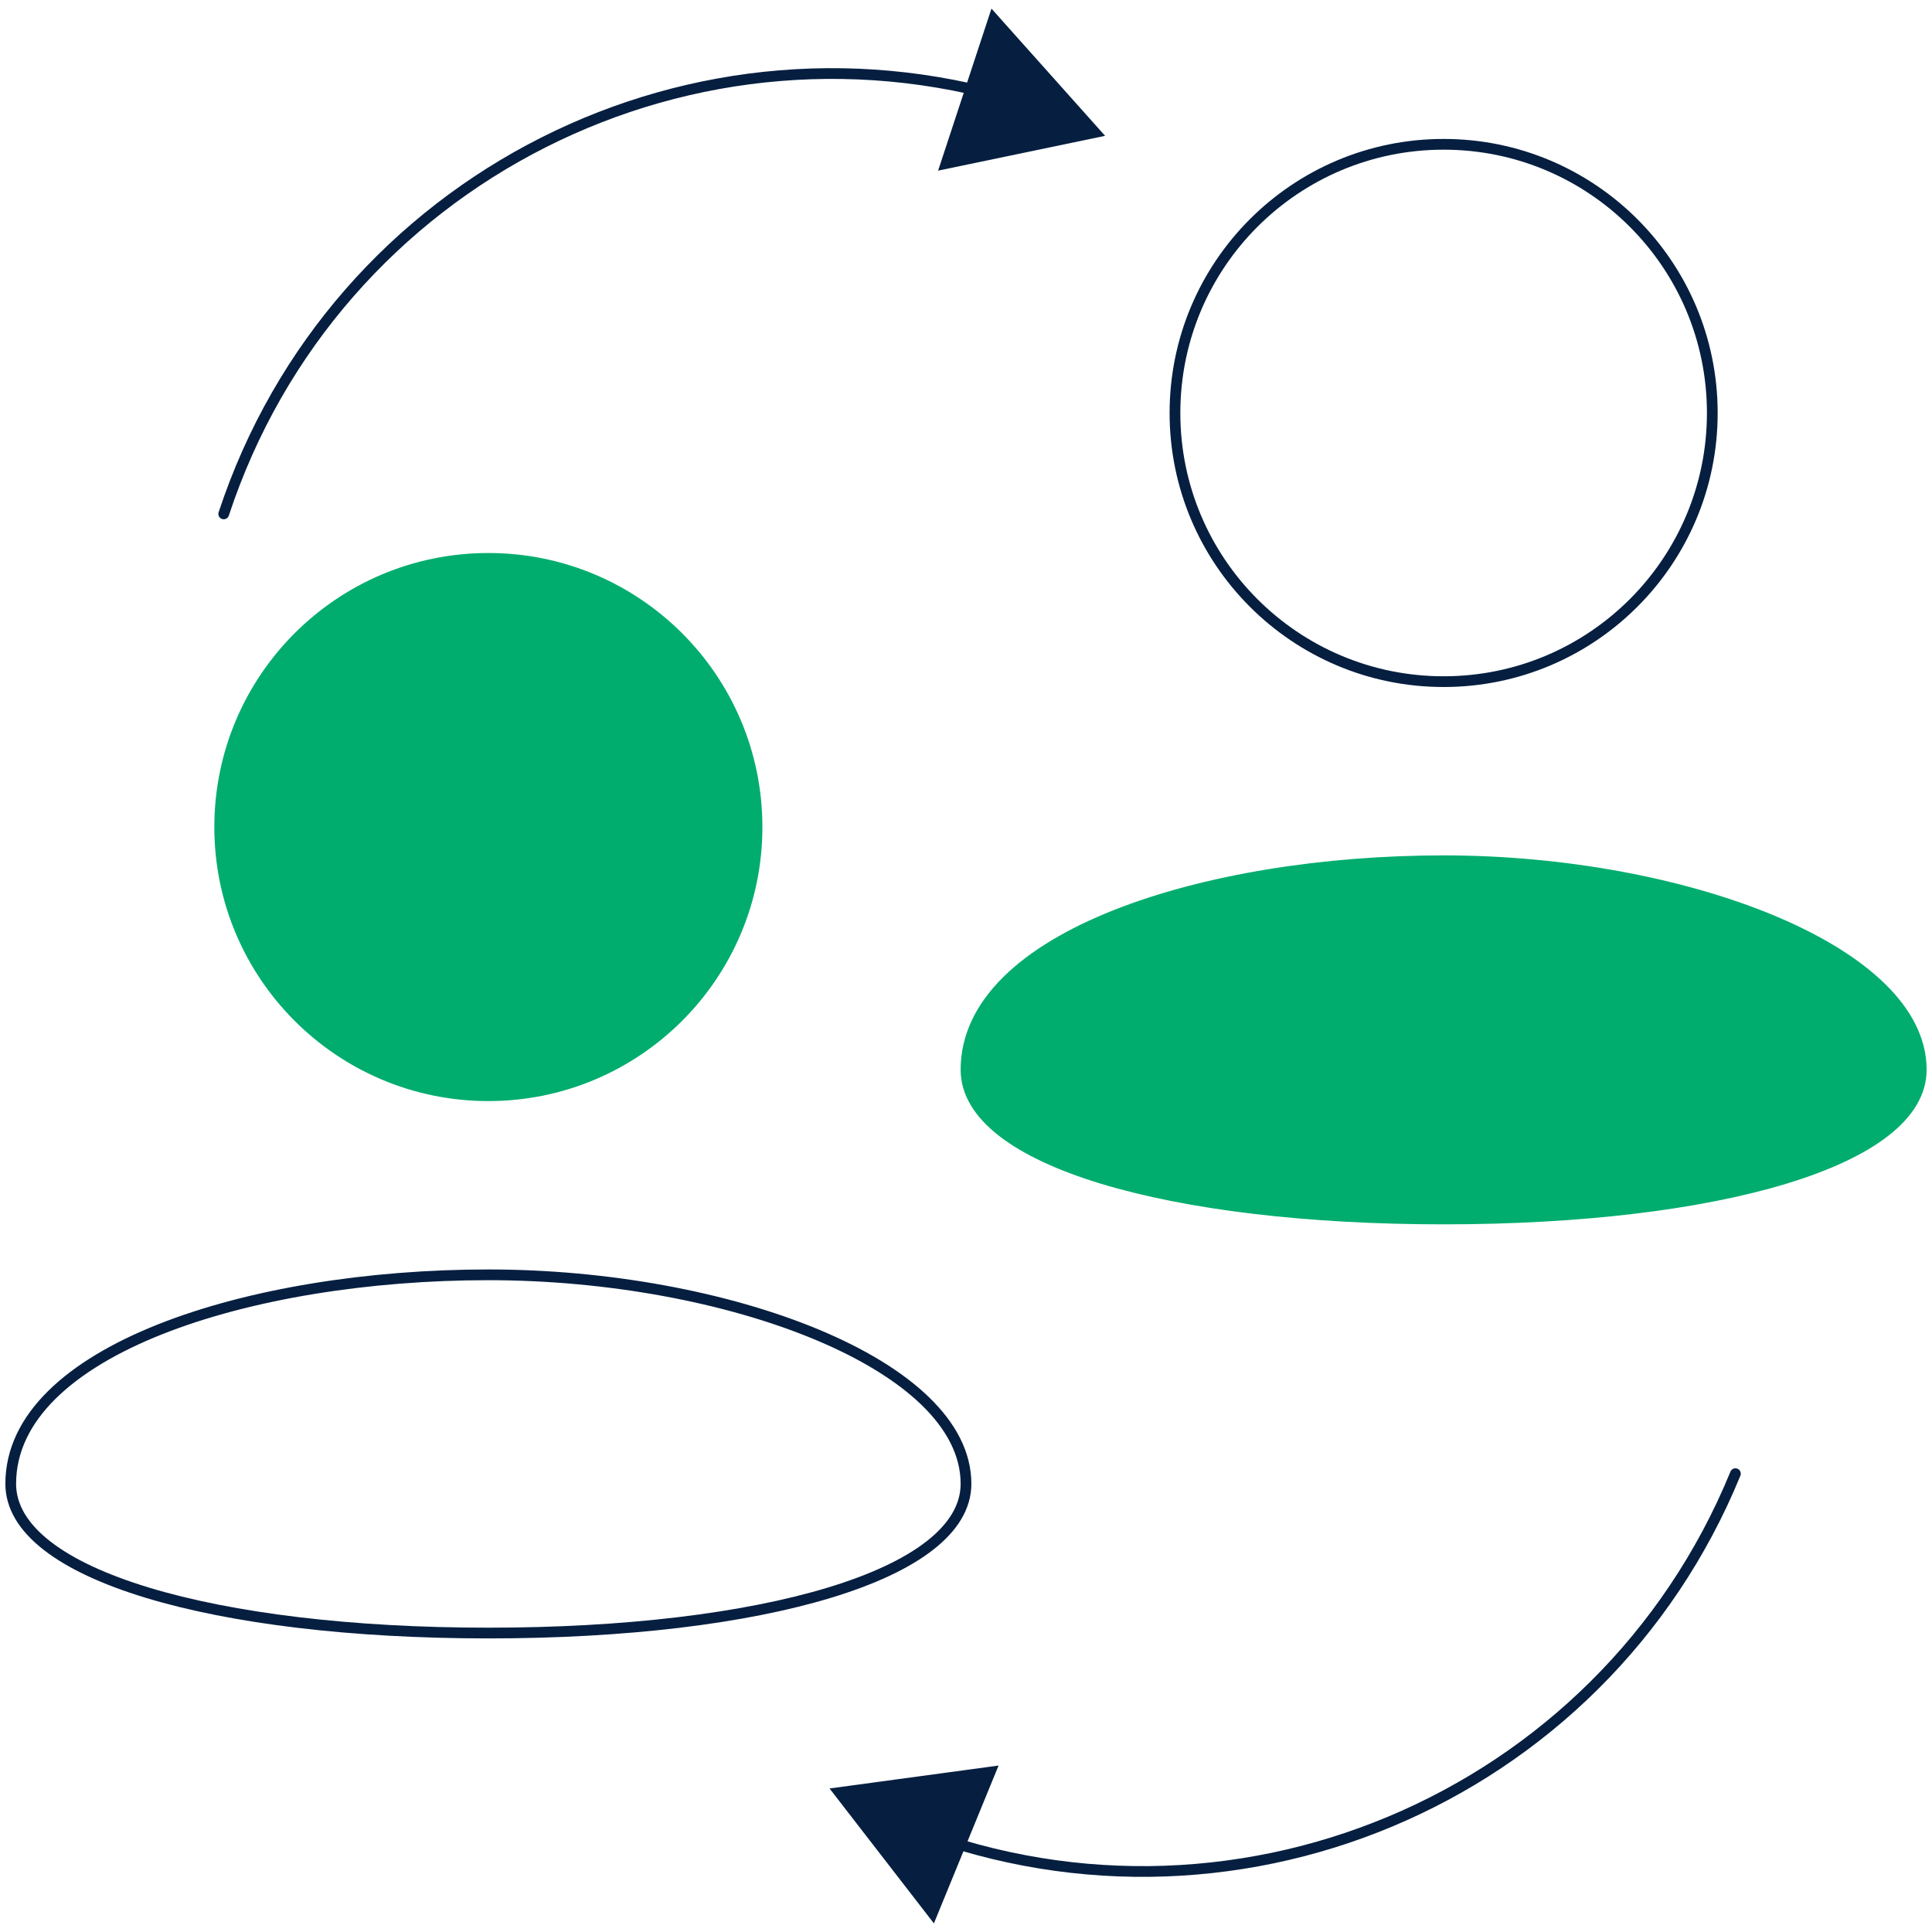
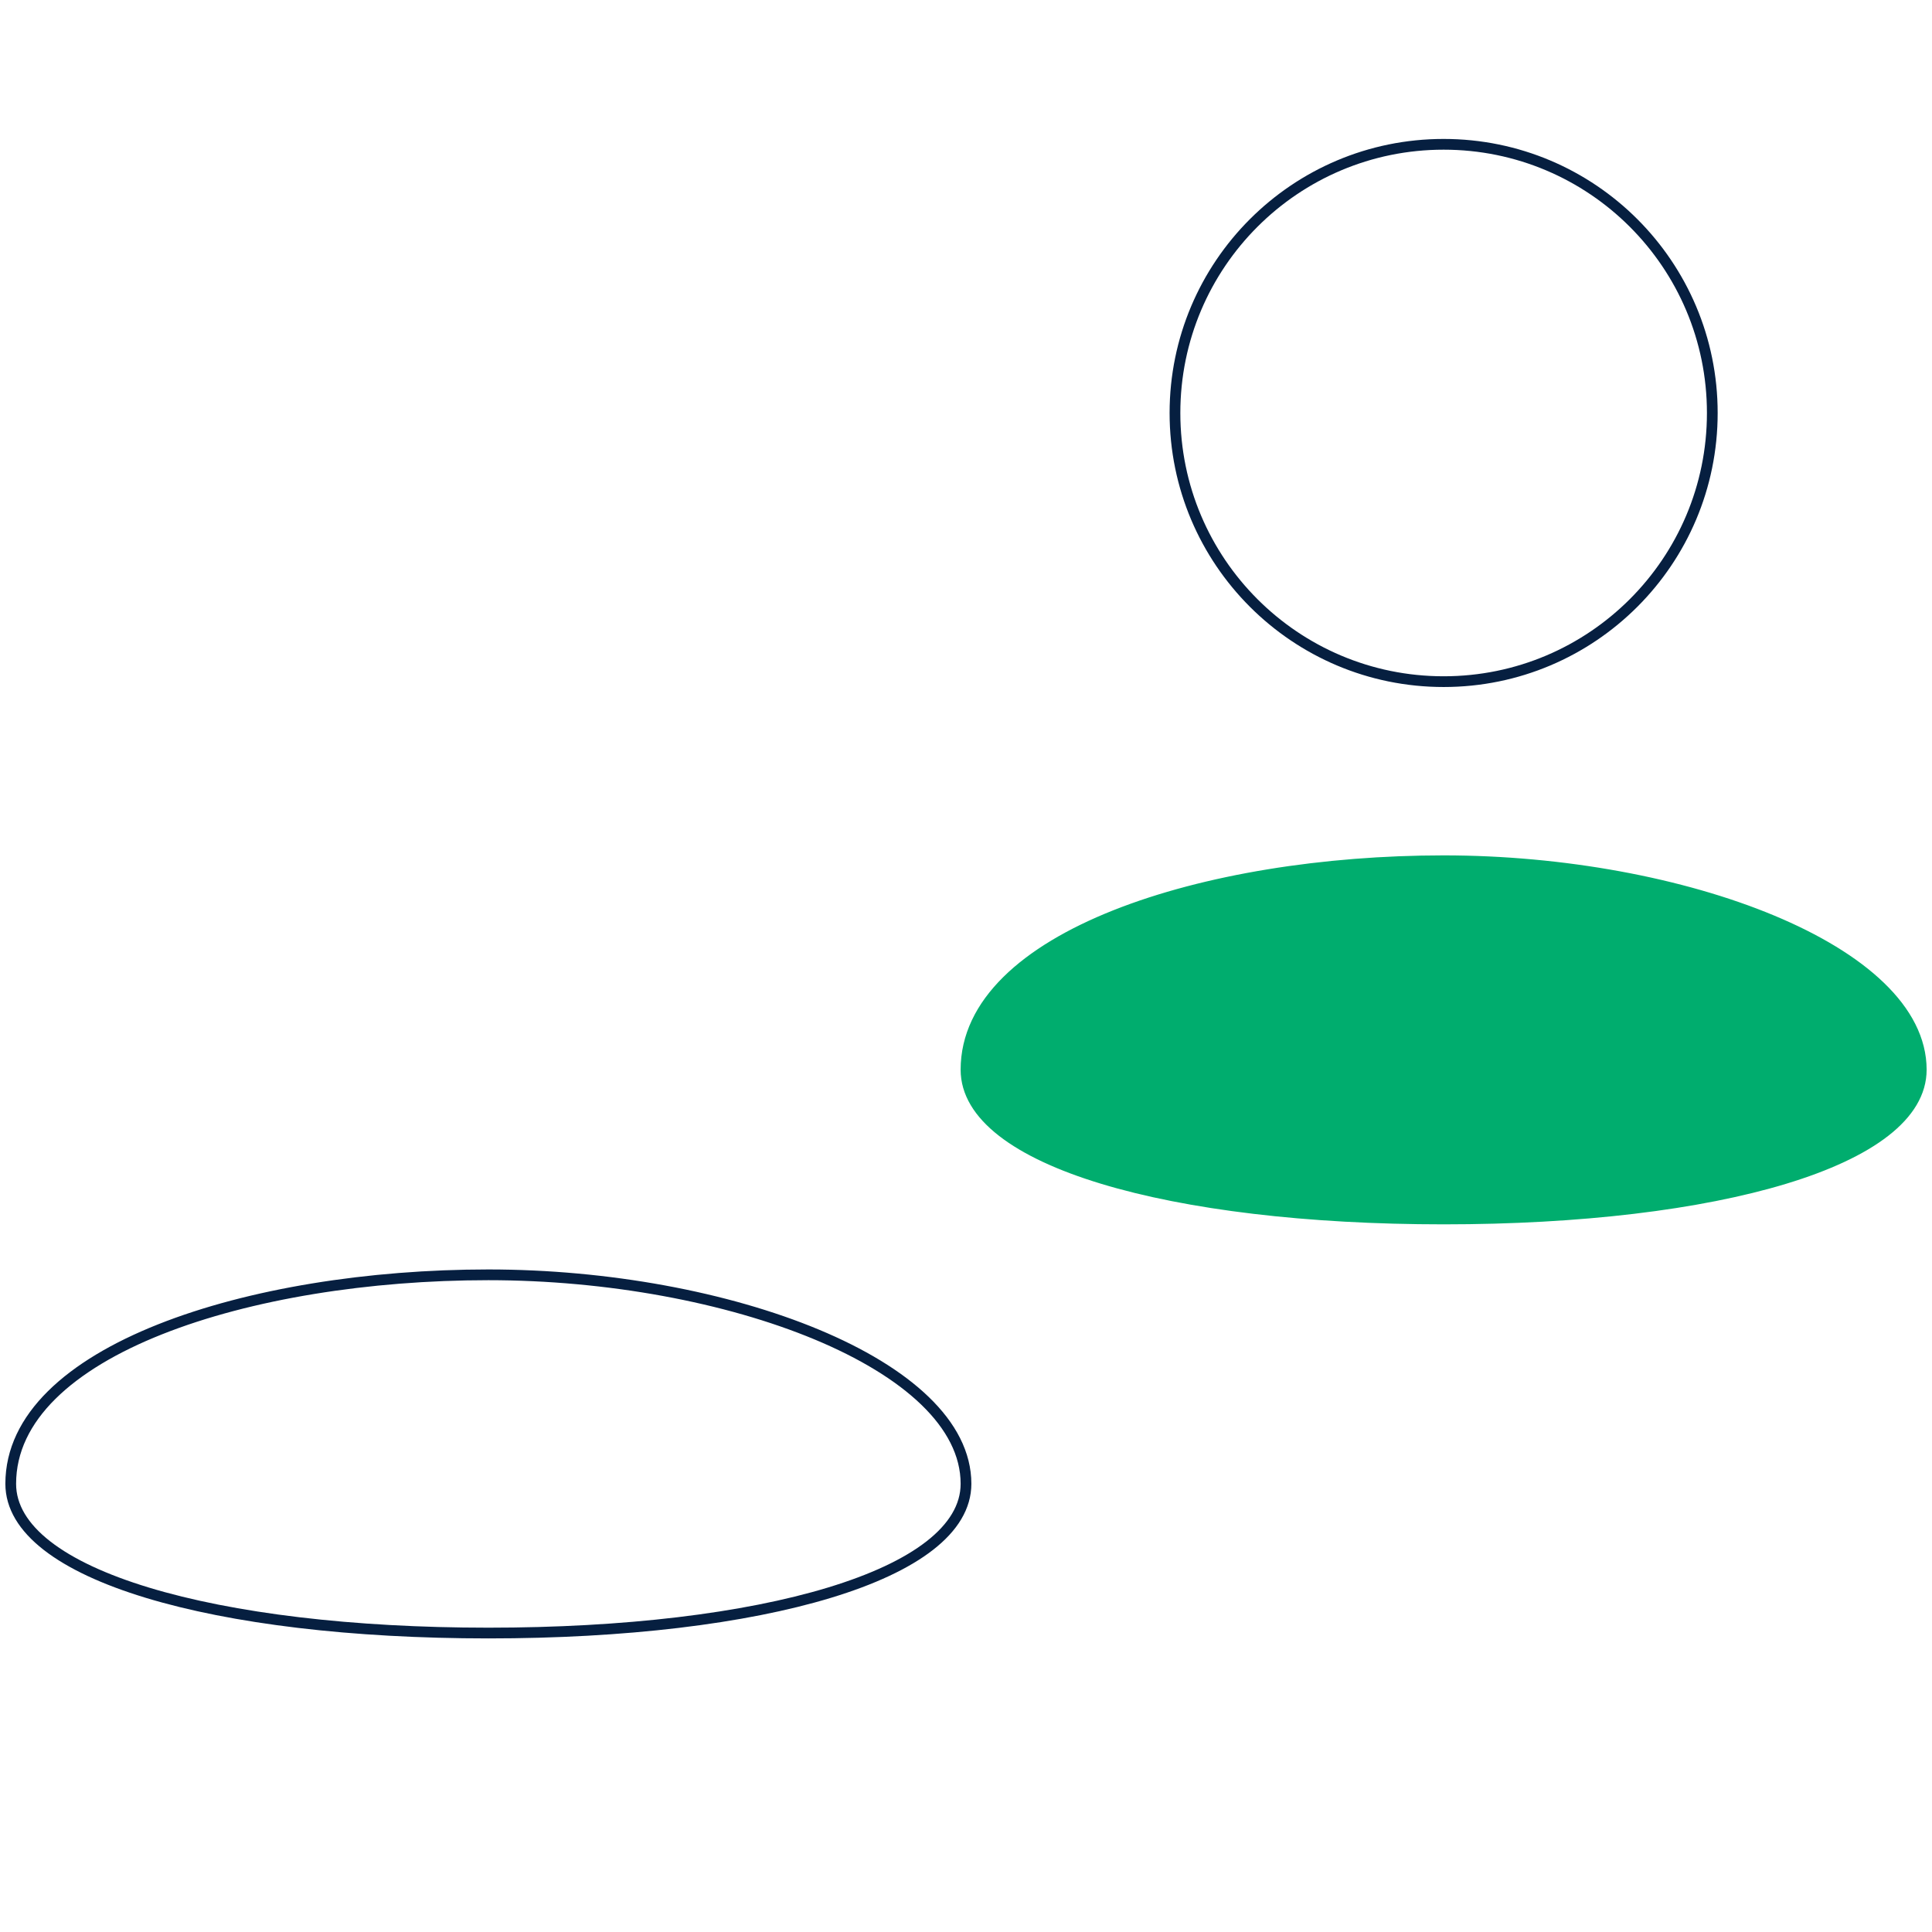
<svg xmlns="http://www.w3.org/2000/svg" id="Layer_1" data-name="Layer 1" viewBox="0 0 180 180">
  <defs>
    <style>
      .cls-1 {
        fill: #00ad6e;
        stroke: #00ad6e;
      }

      .cls-1, .cls-2 {
        stroke-linecap: round;
        stroke-linejoin: round;
      }

      .cls-2 {
        fill: none;
        stroke: #061f40;
      }

      .cls-3 {
        fill: #061f40;
      }
    </style>
  </defs>
  <g>
    <path class="cls-1" d="M179,99.663c0,8.507-19.072,13.906-44.5,13.906s-44.5-5.399-44.5-13.906c0-12.409,22.25-19.469,44.5-19.469s44.5,8.344,44.5,19.469Z" />
    <path class="cls-2" d="M134.5,63.507c13.825,0,25.031-11.207,25.031-25.031s-11.207-25.031-25.031-25.031-25.031,11.207-25.031,25.031,11.207,25.031,25.031,25.031Z" />
  </g>
  <g>
    <path class="cls-2" d="M90,138.241c0,8.507-19.072,13.906-44.5,13.906S1,146.749,1,138.241c0-12.409,22.25-19.469,44.5-19.469s44.5,8.344,44.5,19.469Z" />
-     <path class="cls-1" d="M45.5,102.085c13.825,0,25.031-11.207,25.031-25.031s-11.207-25.031-25.031-25.031-25.031,11.207-25.031,25.031,11.207,25.031,25.031,25.031Z" />
  </g>
  <g>
    <g>
-       <path class="cls-2" d="M96.191,9.861C64.886-.447,31.153,16.574,20.845,47.879" />
-       <polygon class="cls-3" points="102.959 12.655 92.372 .802 87.401 15.898 102.959 12.655" />
-     </g>
+       </g>
    <g>
-       <path class="cls-2" d="M83.84,169.892c30.497,12.496,65.35-2.097,77.845-32.594" />
-       <polygon class="cls-3" points="77.286 166.627 87.009 179.198 93.035 164.492 77.286 166.627" />
-     </g>
+       </g>
  </g>
</svg>